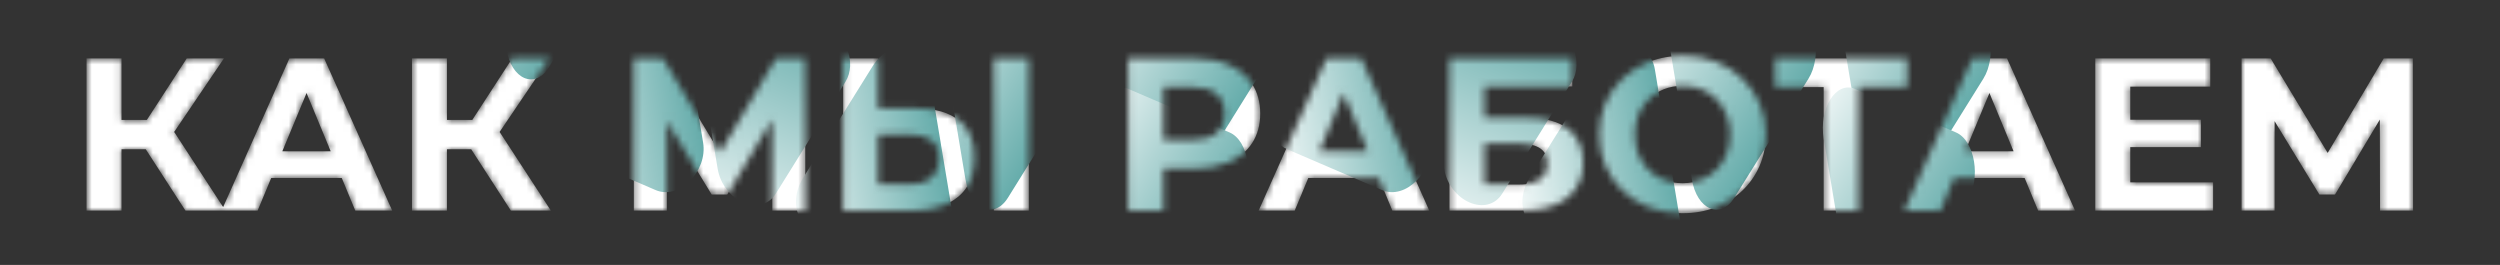
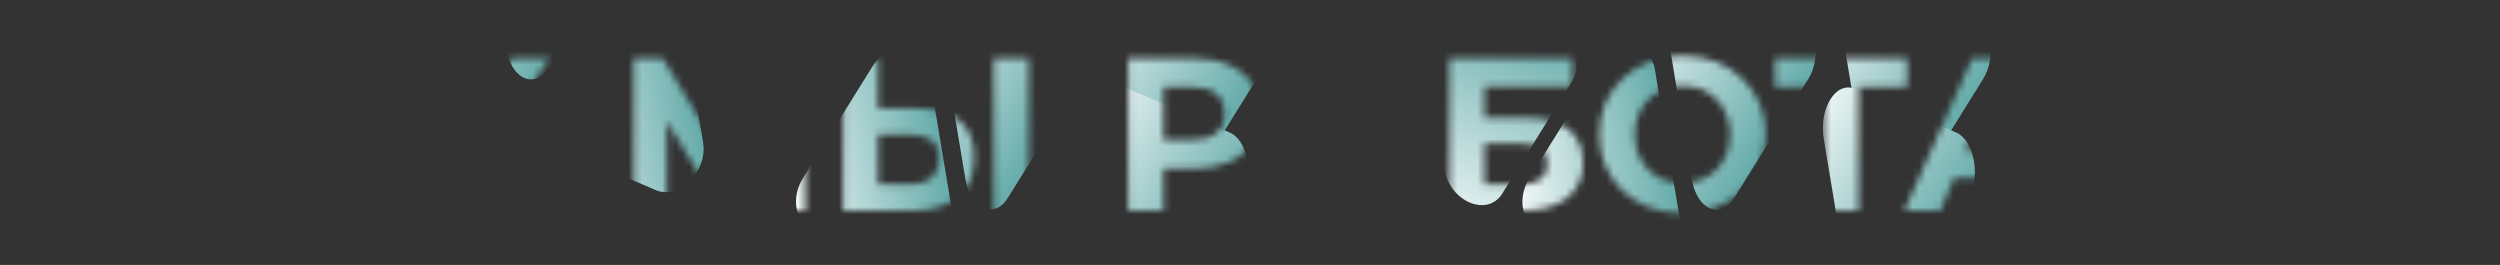
<svg xmlns="http://www.w3.org/2000/svg" width="368" height="39" viewBox="0 0 368 39" fill="none">
  <rect x="0" y="0" width="368" height="39" fill="#333333" stroke="none" />
  <mask id="mask0_105_88" style="mask-type:alpha" maskUnits="userSpaceOnUse" x="12" y="8" width="344" height="24">
    <path d="M27.296 31L20.32 20.216L24.512 17.688L33.184 31H27.296ZM12.736 31V8.6H17.888V31H12.736ZM16.384 21.976V17.656H24.192V21.976H16.384ZM24.992 20.376L20.224 19.8L27.488 8.6H32.96L24.992 20.376ZM32.615 31L42.599 8.6H47.719L57.735 31H52.295L44.103 11.224H46.151L37.927 31H32.615ZM37.607 26.2L38.983 22.264H50.503L51.911 26.2H37.607ZM75.202 31L68.226 20.216L72.418 17.688L81.09 31H75.202ZM60.642 31V8.6H65.794V31H60.642ZM64.29 21.976V17.656H72.098V21.976H64.29ZM72.898 20.376L68.13 19.8L75.394 8.6H80.866L72.898 20.376ZM93.3 31V8.6H97.588L107.124 24.408H104.852L114.228 8.6H118.516L118.548 31H113.684L113.652 16.056H114.58L107.06 28.632H104.756L97.076 16.056H98.164V31H93.3ZM134.96 15.96C137.669 15.96 139.76 16.568 141.232 17.784C142.704 18.979 143.44 20.781 143.44 23.192C143.44 25.752 142.619 27.693 140.976 29.016C139.355 30.339 137.104 31 134.224 31H124.112V8.6H129.264V15.96H134.96ZM133.936 27.16C135.259 27.16 136.304 26.829 137.072 26.168C137.84 25.507 138.224 24.547 138.224 23.288C138.224 22.051 137.84 21.165 137.072 20.632C136.325 20.077 135.28 19.8 133.936 19.8H129.264V27.16H133.936ZM146.288 31V8.6H151.44V31H146.288ZM166.081 31V8.6H175.777C177.782 8.6 179.51 8.931 180.961 9.592C182.412 10.232 183.532 11.16 184.321 12.376C185.11 13.592 185.505 15.043 185.505 16.728C185.505 18.392 185.11 19.832 184.321 21.048C183.532 22.264 182.412 23.203 180.961 23.864C179.51 24.504 177.782 24.824 175.777 24.824H168.961L171.265 22.488V31H166.081ZM171.265 23.064L168.961 20.6H175.489C177.089 20.6 178.284 20.259 179.073 19.576C179.862 18.893 180.257 17.944 180.257 16.728C180.257 15.491 179.862 14.531 179.073 13.848C178.284 13.165 177.089 12.824 175.489 12.824H168.961L171.265 10.36V23.064ZM185.272 31L195.256 8.6H200.376L210.392 31H204.952L196.76 11.224H198.808L190.584 31H185.272ZM190.264 26.2L191.64 22.264H203.16L204.568 26.2H190.264ZM213.362 31V8.6H231.442V12.728H218.514V17.336H224.722C227.431 17.336 229.49 17.901 230.898 19.032C232.327 20.163 233.042 21.805 233.042 23.96C233.042 26.179 232.253 27.907 230.674 29.144C229.095 30.381 226.866 31 223.986 31H213.362ZM218.514 27.16H223.698C225.021 27.16 226.034 26.904 226.738 26.392C227.442 25.859 227.794 25.091 227.794 24.088C227.794 22.125 226.429 21.144 223.698 21.144H218.514V27.16ZM247.707 31.384C245.936 31.384 244.294 31.096 242.779 30.52C241.286 29.944 239.984 29.133 238.875 28.088C237.787 27.043 236.934 25.816 236.315 24.408C235.718 23 235.419 21.464 235.419 19.8C235.419 18.136 235.718 16.6 236.315 15.192C236.934 13.784 237.798 12.557 238.907 11.512C240.016 10.467 241.318 9.656 242.811 9.08C244.304 8.504 245.926 8.216 247.675 8.216C249.446 8.216 251.067 8.504 252.539 9.08C254.032 9.656 255.323 10.467 256.411 11.512C257.52 12.557 258.384 13.784 259.003 15.192C259.622 16.579 259.931 18.115 259.931 19.8C259.931 21.464 259.622 23.011 259.003 24.44C258.384 25.848 257.52 27.075 256.411 28.12C255.323 29.144 254.032 29.944 252.539 30.52C251.067 31.096 249.456 31.384 247.707 31.384ZM247.675 26.968C248.678 26.968 249.595 26.797 250.427 26.456C251.28 26.115 252.027 25.624 252.667 24.984C253.307 24.344 253.798 23.587 254.139 22.712C254.502 21.837 254.683 20.867 254.683 19.8C254.683 18.733 254.502 17.763 254.139 16.888C253.798 16.013 253.307 15.256 252.667 14.616C252.048 13.976 251.312 13.485 250.459 13.144C249.606 12.803 248.678 12.632 247.675 12.632C246.672 12.632 245.744 12.803 244.891 13.144C244.059 13.485 243.323 13.976 242.683 14.616C242.043 15.256 241.542 16.013 241.179 16.888C240.838 17.763 240.667 18.733 240.667 19.8C240.667 20.845 240.838 21.816 241.179 22.712C241.542 23.587 242.032 24.344 242.651 24.984C243.291 25.624 244.038 26.115 244.891 26.456C245.744 26.797 246.672 26.968 247.675 26.968ZM268.444 31V11.64L269.628 12.824H261.308V8.6H280.732V12.824H272.412L273.564 11.64V31H268.444ZM280.334 31L290.318 8.6H295.438L305.454 31H300.014L291.822 11.224H293.87L285.646 31H280.334ZM285.326 26.2L286.702 22.264H298.222L299.63 26.2H285.326ZM313.193 17.624H323.977V21.656H313.193V17.624ZM313.577 26.84H325.769V31H308.425V8.6H325.353V12.76H313.577V26.84ZM329.956 31V8.6H334.244L343.78 24.408H341.508L350.884 8.6H355.172L355.204 31H350.34L350.308 16.056H351.236L343.716 28.632H341.412L333.732 16.056H334.82V31H329.956Z" fill="white" />
  </mask>
  <g mask="url(#mask0_105_88)">
-     <path d="M27.296 31L20.32 20.216L24.512 17.688L33.184 31H27.296ZM12.736 31V8.6H17.888V31H12.736ZM16.384 21.976V17.656H24.192V21.976H16.384ZM24.992 20.376L20.224 19.8L27.488 8.6H32.96L24.992 20.376ZM32.615 31L42.599 8.6H47.719L57.735 31H52.295L44.103 11.224H46.151L37.927 31H32.615ZM37.607 26.2L38.983 22.264H50.503L51.911 26.2H37.607ZM75.202 31L68.226 20.216L72.418 17.688L81.09 31H75.202ZM60.642 31V8.6H65.794V31H60.642ZM64.29 21.976V17.656H72.098V21.976H64.29ZM72.898 20.376L68.13 19.8L75.394 8.6H80.866L72.898 20.376ZM93.3 31V8.6H97.588L107.124 24.408H104.852L114.228 8.6H118.516L118.548 31H113.684L113.652 16.056H114.58L107.06 28.632H104.756L97.076 16.056H98.164V31H93.3ZM134.96 15.96C137.669 15.96 139.76 16.568 141.232 17.784C142.704 18.979 143.44 20.781 143.44 23.192C143.44 25.752 142.619 27.693 140.976 29.016C139.355 30.339 137.104 31 134.224 31H124.112V8.6H129.264V15.96H134.96ZM133.936 27.16C135.259 27.16 136.304 26.829 137.072 26.168C137.84 25.507 138.224 24.547 138.224 23.288C138.224 22.051 137.84 21.165 137.072 20.632C136.325 20.077 135.28 19.8 133.936 19.8H129.264V27.16H133.936ZM146.288 31V8.6H151.44V31H146.288ZM166.081 31V8.6H175.777C177.782 8.6 179.51 8.931 180.961 9.592C182.412 10.232 183.532 11.16 184.321 12.376C185.11 13.592 185.505 15.043 185.505 16.728C185.505 18.392 185.11 19.832 184.321 21.048C183.532 22.264 182.412 23.203 180.961 23.864C179.51 24.504 177.782 24.824 175.777 24.824H168.961L171.265 22.488V31H166.081ZM171.265 23.064L168.961 20.6H175.489C177.089 20.6 178.284 20.259 179.073 19.576C179.862 18.893 180.257 17.944 180.257 16.728C180.257 15.491 179.862 14.531 179.073 13.848C178.284 13.165 177.089 12.824 175.489 12.824H168.961L171.265 10.36V23.064ZM185.272 31L195.256 8.6H200.376L210.392 31H204.952L196.76 11.224H198.808L190.584 31H185.272ZM190.264 26.2L191.64 22.264H203.16L204.568 26.2H190.264ZM213.362 31V8.6H231.442V12.728H218.514V17.336H224.722C227.431 17.336 229.49 17.901 230.898 19.032C232.327 20.163 233.042 21.805 233.042 23.96C233.042 26.179 232.253 27.907 230.674 29.144C229.095 30.381 226.866 31 223.986 31H213.362ZM218.514 27.16H223.698C225.021 27.16 226.034 26.904 226.738 26.392C227.442 25.859 227.794 25.091 227.794 24.088C227.794 22.125 226.429 21.144 223.698 21.144H218.514V27.16ZM247.707 31.384C245.936 31.384 244.294 31.096 242.779 30.52C241.286 29.944 239.984 29.133 238.875 28.088C237.787 27.043 236.934 25.816 236.315 24.408C235.718 23 235.419 21.464 235.419 19.8C235.419 18.136 235.718 16.6 236.315 15.192C236.934 13.784 237.798 12.557 238.907 11.512C240.016 10.467 241.318 9.656 242.811 9.08C244.304 8.504 245.926 8.216 247.675 8.216C249.446 8.216 251.067 8.504 252.539 9.08C254.032 9.656 255.323 10.467 256.411 11.512C257.52 12.557 258.384 13.784 259.003 15.192C259.622 16.579 259.931 18.115 259.931 19.8C259.931 21.464 259.622 23.011 259.003 24.44C258.384 25.848 257.52 27.075 256.411 28.12C255.323 29.144 254.032 29.944 252.539 30.52C251.067 31.096 249.456 31.384 247.707 31.384ZM247.675 26.968C248.678 26.968 249.595 26.797 250.427 26.456C251.28 26.115 252.027 25.624 252.667 24.984C253.307 24.344 253.798 23.587 254.139 22.712C254.502 21.837 254.683 20.867 254.683 19.8C254.683 18.733 254.502 17.763 254.139 16.888C253.798 16.013 253.307 15.256 252.667 14.616C252.048 13.976 251.312 13.485 250.459 13.144C249.606 12.803 248.678 12.632 247.675 12.632C246.672 12.632 245.744 12.803 244.891 13.144C244.059 13.485 243.323 13.976 242.683 14.616C242.043 15.256 241.542 16.013 241.179 16.888C240.838 17.763 240.667 18.733 240.667 19.8C240.667 20.845 240.838 21.816 241.179 22.712C241.542 23.587 242.032 24.344 242.651 24.984C243.291 25.624 244.038 26.115 244.891 26.456C245.744 26.797 246.672 26.968 247.675 26.968ZM268.444 31V11.64L269.628 12.824H261.308V8.6H280.732V12.824H272.412L273.564 11.64V31H268.444ZM280.334 31L290.318 8.6H295.438L305.454 31H300.014L291.822 11.224H293.87L285.646 31H280.334ZM285.326 26.2L286.702 22.264H298.222L299.63 26.2H285.326ZM313.193 17.624H323.977V21.656H313.193V17.624ZM313.577 26.84H325.769V31H308.425V8.6H325.353V12.76H313.577V26.84ZM329.956 31V8.6H334.244L343.78 24.408H341.508L350.884 8.6H355.172L355.204 31H350.34L350.308 16.056H351.236L343.716 28.632H341.412L333.732 16.056H334.82V31H329.956Z" fill="white" />
    <path d="M163.865 2.486C163.12 -1.978 165.664 -6.062 168.443 -4.866L183.34 1.545C186.119 2.741 187.05 8.32 185.016 11.587L174.11 29.101C172.075 32.369 168.602 30.874 167.857 26.411L163.865 2.486Z" fill="url(#paint0_linear_105_88)" />
    <path d="M270.795 2.486C270.05 -1.978 272.593 -6.062 275.372 -4.866L290.27 1.545C293.049 2.741 293.98 8.32 291.945 11.587L281.04 29.101C279.005 32.369 275.531 30.874 274.787 26.411L270.795 2.486Z" fill="url(#paint1_linear_105_88)" />
    <path d="M138.125 2.486C137.38 -1.978 139.923 -6.062 142.702 -4.866L157.6 1.545C160.379 2.741 161.31 8.32 159.275 11.587L148.37 29.101C146.335 32.369 142.861 30.874 142.117 26.411L138.125 2.486Z" fill="url(#paint2_linear_105_88)" />
    <path d="M245.053 2.486C244.308 -1.978 246.851 -6.062 249.63 -4.866L264.528 1.545C267.307 2.741 268.238 8.32 266.203 11.587L255.297 29.101C253.263 32.369 249.789 30.874 249.044 26.411L245.053 2.486Z" fill="url(#paint3_linear_105_88)" />
    <path d="M161.525 20.44C160.781 15.976 163.324 11.892 166.103 13.088L181 19.499C183.779 20.695 184.71 26.274 182.676 29.541L171.77 47.056C169.736 50.323 166.262 48.828 165.517 44.365L161.525 20.44Z" fill="url(#paint4_linear_105_88)" />
    <path d="M268.453 20.44C267.708 15.976 270.251 11.892 273.031 13.088L287.928 19.499C290.707 20.695 291.638 26.274 289.604 29.541L278.698 47.056C276.663 50.323 273.189 48.828 272.445 44.365L268.453 20.44Z" fill="url(#paint5_linear_105_88)" />
    <path d="M70.543 -16.696C69.798 -21.159 72.341 -25.244 75.121 -24.047L90.018 -17.637C92.797 -16.441 93.728 -10.862 91.693 -7.594L80.788 9.92C78.753 13.187 75.279 11.692 74.535 7.229L70.543 -16.696Z" fill="url(#paint6_linear_105_88)" />
    <path d="M177.473 -16.696C176.728 -21.159 179.271 -25.244 182.05 -24.047L196.948 -17.637C199.727 -16.441 200.658 -10.862 198.623 -7.594L187.717 9.92C185.683 13.187 182.209 11.692 181.464 7.229L177.473 -16.696Z" fill="url(#paint7_linear_105_88)" />
    <path d="M82.538 21.966C80.088 20.912 79.499 17.381 81.293 14.501L91.531 -1.942C94.046 -5.981 99.044 -5.699 99.748 -1.477L103.496 20.984C104.2 25.206 99.96 29.463 96.524 27.985L82.538 21.966Z" fill="url(#paint8_linear_105_88)" />
-     <path d="M189.466 21.966C187.016 20.912 186.427 17.381 188.22 14.501L198.459 -1.942C200.974 -5.981 205.971 -5.699 206.676 -1.477L210.423 20.984C211.128 25.206 206.888 29.463 203.452 27.985L189.466 21.966Z" fill="url(#paint9_linear_105_88)" />
    <path d="M119.456 33.658C117.006 32.604 116.417 29.072 118.211 26.192L128.449 9.75C130.964 5.71 135.962 5.993 136.666 10.214L140.414 32.675C141.118 36.897 136.878 41.155 133.442 39.676L119.456 33.658Z" fill="url(#paint10_linear_105_88)" />
    <path d="M226.386 33.658C223.936 32.604 223.347 29.072 225.14 26.192L235.379 9.75C237.894 5.71 242.891 5.993 243.596 10.214L247.343 32.675C248.048 36.897 243.808 41.155 240.372 39.676L226.386 33.658Z" fill="url(#paint11_linear_105_88)" />
-     <path d="M114.204 28.492C111.989 32.049 106.445 29.663 105.634 24.805L101.88 2.303C101.257 -1.428 104.058 -3.95 107.284 -2.562L121.295 3.468C124.521 4.856 126.161 9.288 124.461 12.02L114.204 28.492Z" fill="url(#paint12_linear_105_88)" />
    <path d="M221.133 28.492C218.919 32.049 213.375 29.663 212.564 24.805L208.81 2.303C208.187 -1.428 210.988 -3.95 214.213 -2.562L228.225 3.468C231.45 4.856 233.091 9.288 231.39 12.02L221.133 28.492Z" fill="url(#paint13_linear_105_88)" />
  </g>
  <defs>
    <linearGradient id="paint0_linear_105_88" x1="162.19" y1="-7.557" x2="195.574" y2="13.231" gradientUnits="userSpaceOnUse">
      <stop stop-color="white" />
      <stop offset="1" stop-color="#33918F" />
    </linearGradient>
    <linearGradient id="paint1_linear_105_88" x1="269.119" y1="-7.557" x2="302.504" y2="13.231" gradientUnits="userSpaceOnUse">
      <stop stop-color="white" />
      <stop offset="1" stop-color="#33918F" />
    </linearGradient>
    <linearGradient id="paint2_linear_105_88" x1="136.449" y1="-7.557" x2="169.834" y2="13.231" gradientUnits="userSpaceOnUse">
      <stop stop-color="white" />
      <stop offset="1" stop-color="#33918F" />
    </linearGradient>
    <linearGradient id="paint3_linear_105_88" x1="243.377" y1="-7.557" x2="276.762" y2="13.231" gradientUnits="userSpaceOnUse">
      <stop stop-color="white" />
      <stop offset="1" stop-color="#33918F" />
    </linearGradient>
    <linearGradient id="paint4_linear_105_88" x1="159.85" y1="10.397" x2="193.234" y2="31.185" gradientUnits="userSpaceOnUse">
      <stop stop-color="white" />
      <stop offset="1" stop-color="#33918F" />
    </linearGradient>
    <linearGradient id="paint5_linear_105_88" x1="266.777" y1="10.397" x2="300.162" y2="31.185" gradientUnits="userSpaceOnUse">
      <stop stop-color="white" />
      <stop offset="1" stop-color="#33918F" />
    </linearGradient>
    <linearGradient id="paint6_linear_105_88" x1="68.867" y1="-26.738" x2="102.252" y2="-5.951" gradientUnits="userSpaceOnUse">
      <stop stop-color="white" />
      <stop offset="1" stop-color="#33918F" />
    </linearGradient>
    <linearGradient id="paint7_linear_105_88" x1="175.797" y1="-26.738" x2="209.182" y2="-5.951" gradientUnits="userSpaceOnUse">
      <stop stop-color="white" />
      <stop offset="1" stop-color="#33918F" />
    </linearGradient>
    <linearGradient id="paint8_linear_105_88" x1="77.889" y1="19.966" x2="110.886" y2="14.461" gradientUnits="userSpaceOnUse">
      <stop stop-color="white" />
      <stop offset="1" stop-color="#33918F" />
    </linearGradient>
    <linearGradient id="paint9_linear_105_88" x1="184.817" y1="19.966" x2="217.814" y2="14.461" gradientUnits="userSpaceOnUse">
      <stop stop-color="white" />
      <stop offset="1" stop-color="#33918F" />
    </linearGradient>
    <linearGradient id="paint10_linear_105_88" x1="114.808" y1="31.657" x2="147.804" y2="26.152" gradientUnits="userSpaceOnUse">
      <stop stop-color="white" />
      <stop offset="1" stop-color="#33918F" />
    </linearGradient>
    <linearGradient id="paint11_linear_105_88" x1="221.737" y1="31.657" x2="254.734" y2="26.152" gradientUnits="userSpaceOnUse">
      <stop stop-color="white" />
      <stop offset="1" stop-color="#33918F" />
    </linearGradient>
    <linearGradient id="paint12_linear_105_88" x1="107.93" y1="38.567" x2="127.706" y2="-7.39" gradientUnits="userSpaceOnUse">
      <stop stop-color="white" />
      <stop offset="1" stop-color="#33918F" />
    </linearGradient>
    <linearGradient id="paint13_linear_105_88" x1="214.86" y1="38.567" x2="234.636" y2="-7.39" gradientUnits="userSpaceOnUse">
      <stop stop-color="white" />
      <stop offset="1" stop-color="#33918F" />
    </linearGradient>
  </defs>
</svg>